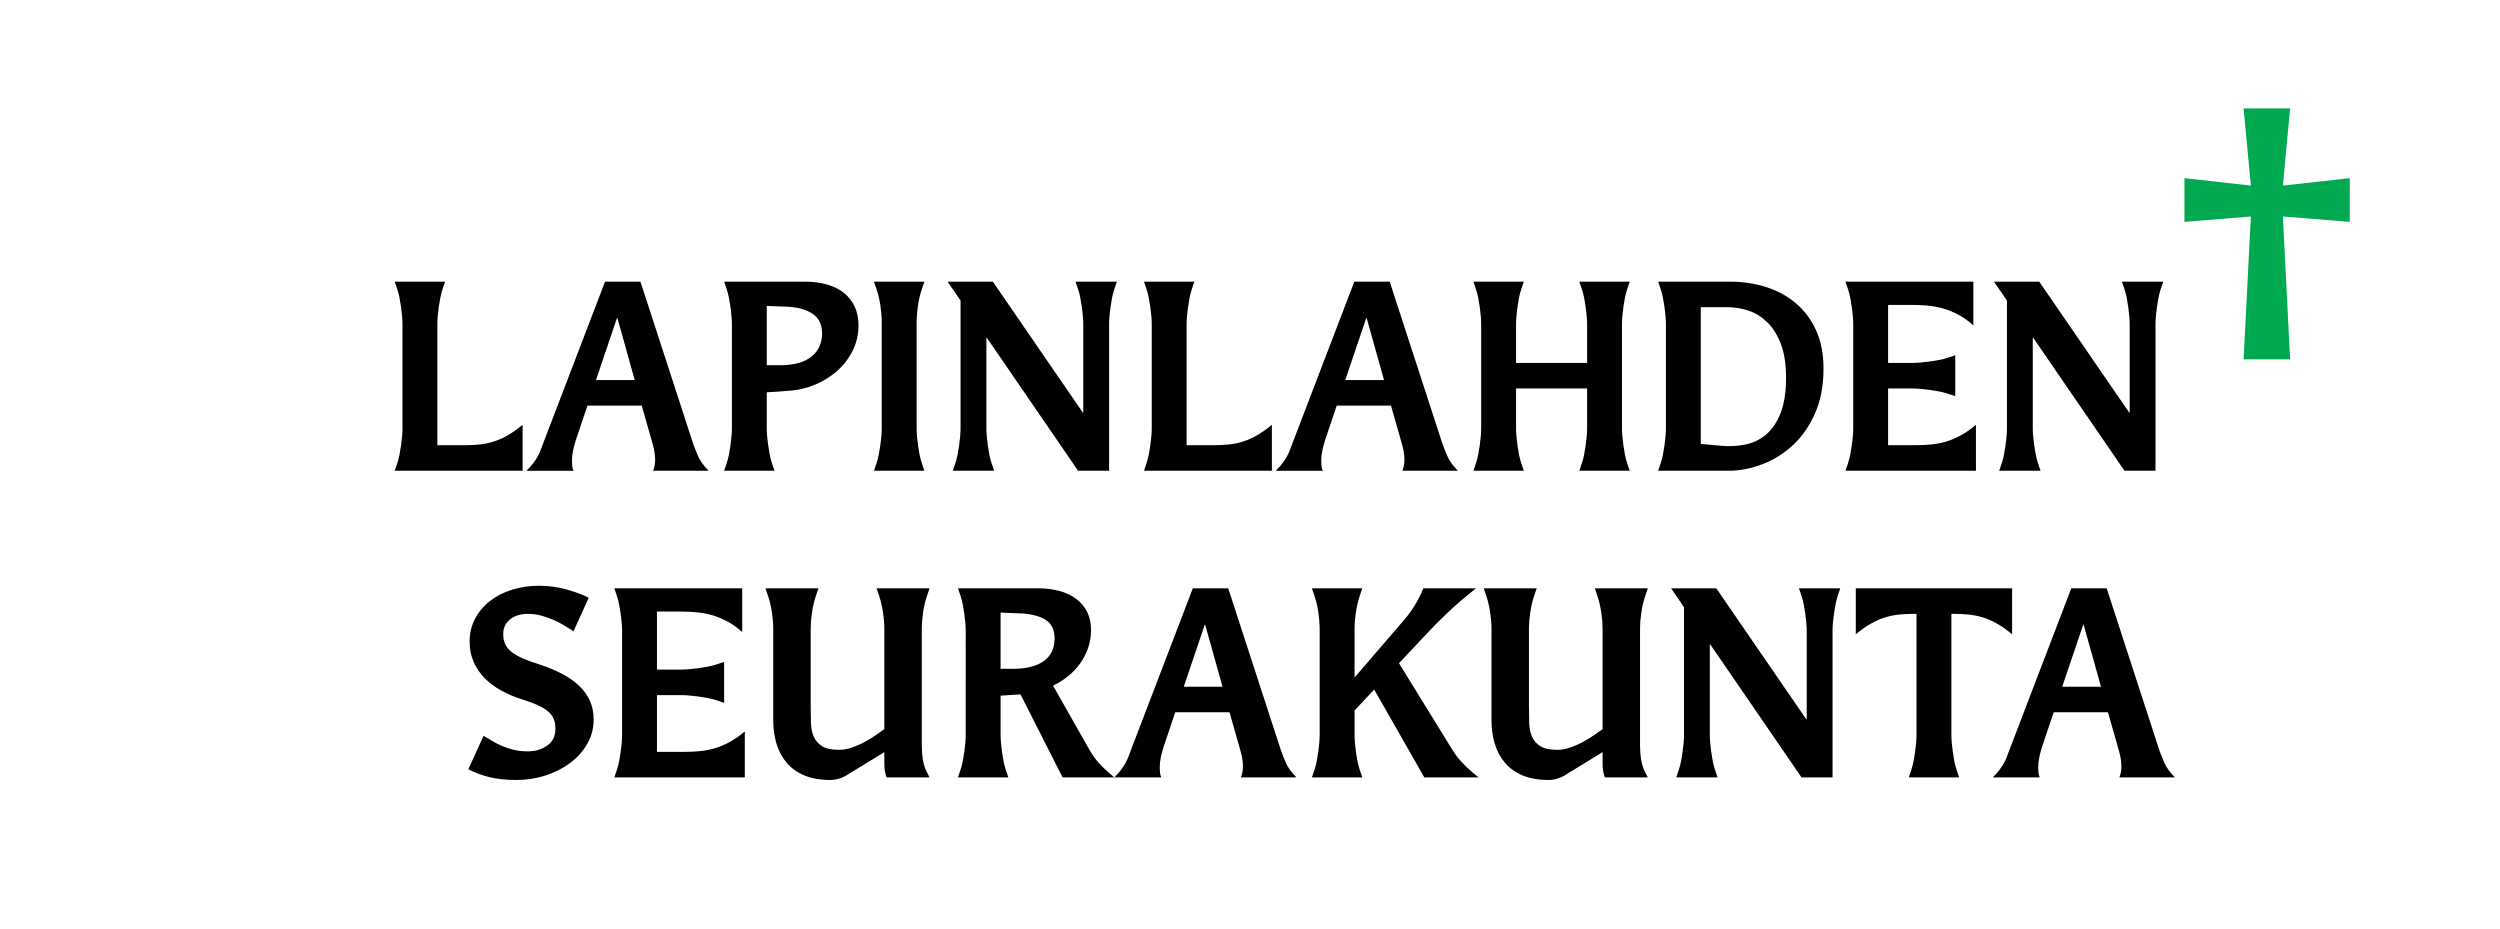
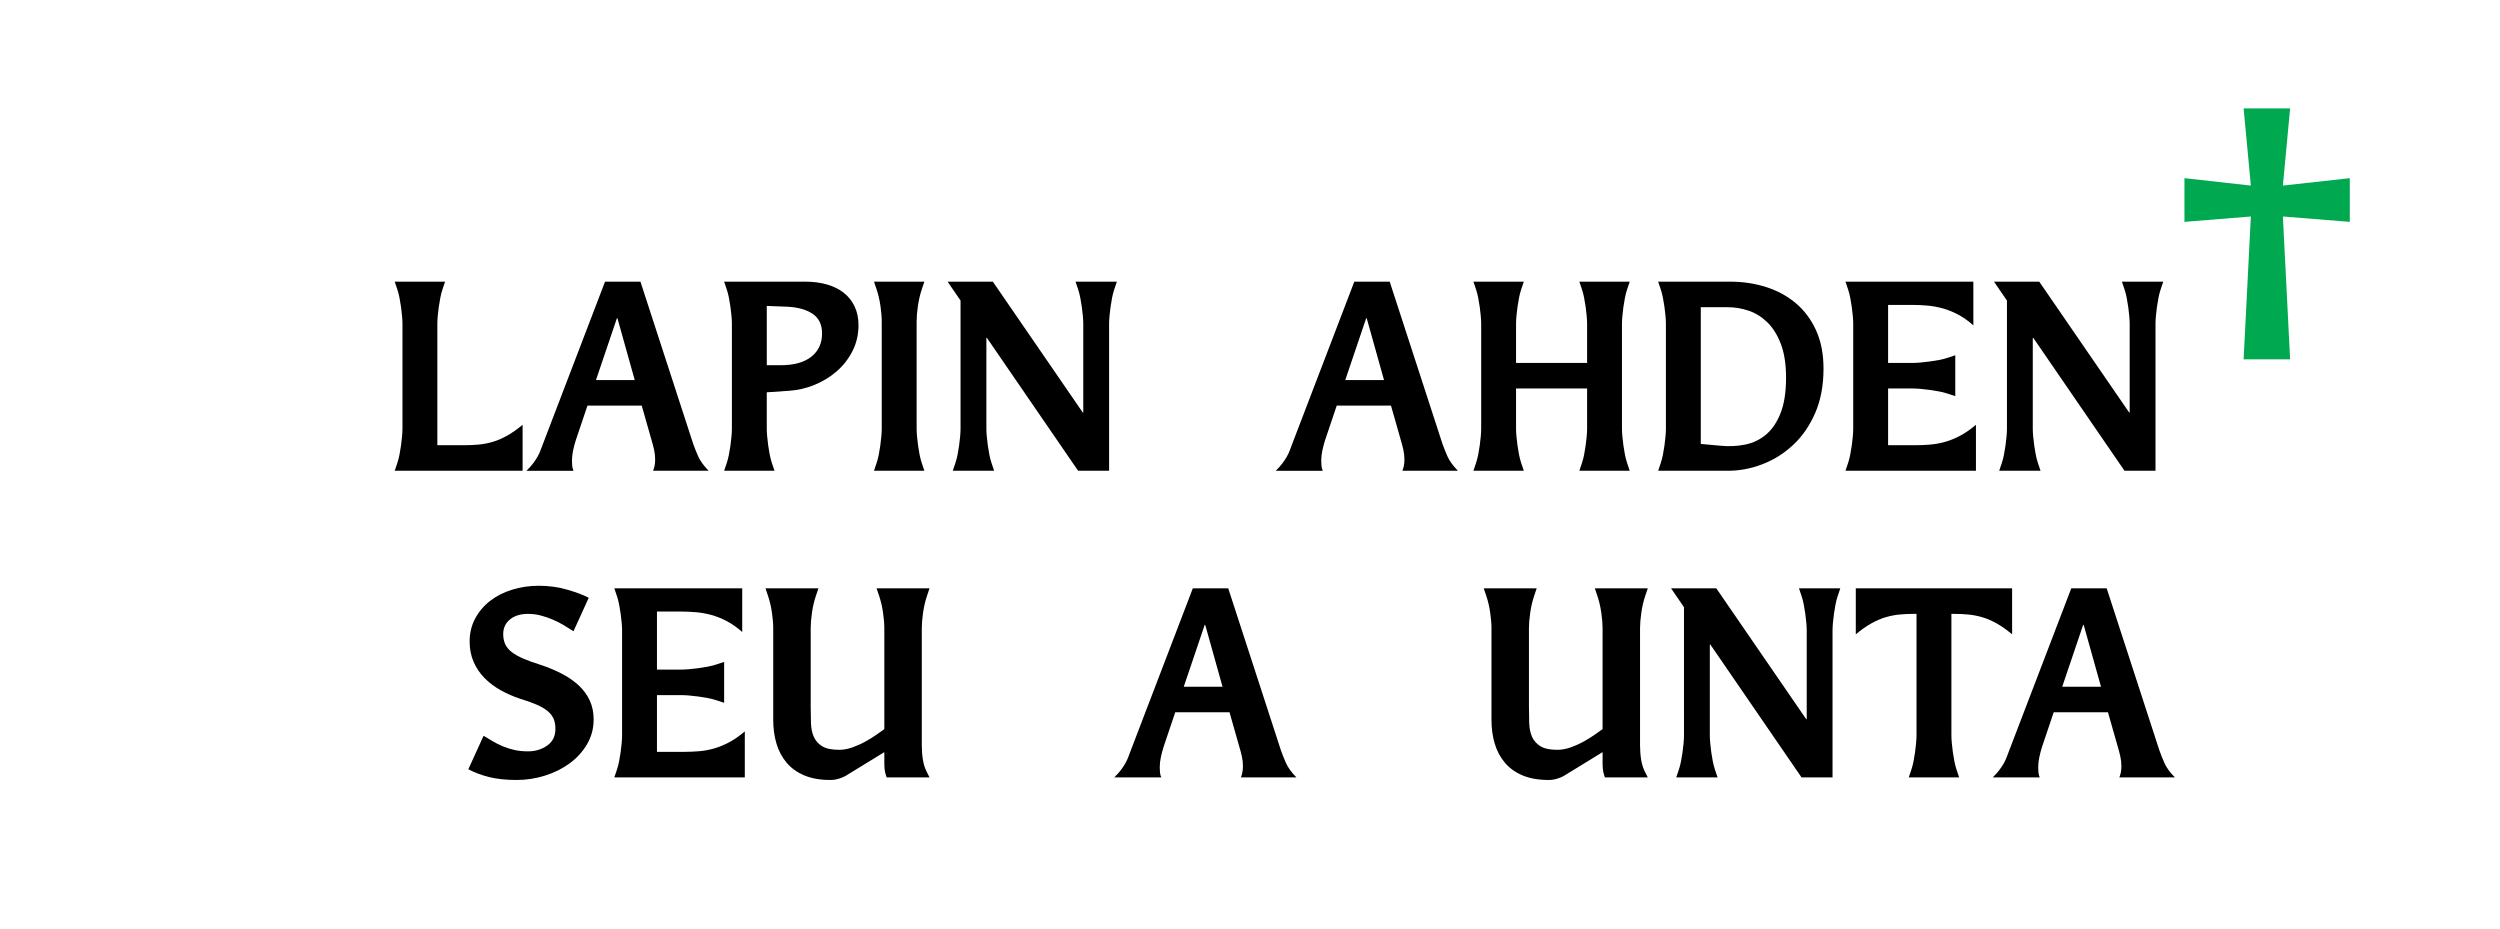
<svg xmlns="http://www.w3.org/2000/svg" version="1.1" id="Layer_2" x="0px" y="0px" width="350px" height="130px" viewBox="0 0 350 130" enable-background="new 0 0 350 130" xml:space="preserve">
  <g>
    <path d="M73.165,65.907H55.259l0.362-1.073c0.121-0.357,0.223-0.751,0.308-1.181c0.084-0.43,0.157-0.864,0.217-1.306   s0.109-0.864,0.145-1.271c0.036-0.405,0.054-0.763,0.054-1.073V45.336c0-0.31-0.018-0.667-0.054-1.073   c-0.036-0.405-0.085-0.828-0.145-1.27c-0.06-0.441-0.133-0.876-0.217-1.306c-0.085-0.429-0.187-0.823-0.308-1.181l-0.362-1.073   h7.054l-0.362,1.073c-0.121,0.358-0.223,0.751-0.307,1.181c-0.085,0.429-0.157,0.865-0.217,1.306   c-0.061,0.442-0.108,0.865-0.145,1.27c-0.036,0.406-0.054,0.764-0.054,1.073V62.33h3.798c0.675,0,1.338-0.03,1.99-0.09   c0.651-0.06,1.302-0.185,1.953-0.376c0.651-0.19,1.32-0.477,2.008-0.858c0.687-0.381,1.416-0.895,2.188-1.538V65.907z" />
    <path d="M97.039,62.115c0.192,0.549,0.428,1.139,0.705,1.771c0.277,0.633,0.766,1.306,1.465,2.021h-7.777   c0.193-0.453,0.29-0.978,0.29-1.574c0-0.453-0.049-0.9-0.145-1.342c-0.097-0.44-0.217-0.899-0.361-1.377l-1.375-4.83h-7.596   l-1.628,4.83c-0.145,0.453-0.271,0.93-0.38,1.431s-0.163,0.99-0.163,1.467c0,0.239,0.012,0.478,0.036,0.716   c0.023,0.238,0.084,0.465,0.181,0.68h-6.583c0.386-0.381,0.699-0.733,0.941-1.056c0.241-0.321,0.446-0.632,0.615-0.93   c0.168-0.298,0.308-0.596,0.416-0.895c0.108-0.298,0.223-0.603,0.344-0.912l8.681-22.682h4.956L97.039,62.115z M88.863,53.207   l-2.423-8.658h-0.072l-2.93,8.658H88.863z" />
    <path d="M108.433,65.907h-7.054l0.362-1.073c0.121-0.357,0.223-0.751,0.308-1.181c0.084-0.43,0.157-0.864,0.217-1.306   s0.109-0.864,0.145-1.271c0.036-0.405,0.054-0.763,0.054-1.073V45.336c0-0.31-0.018-0.667-0.054-1.073   c-0.036-0.405-0.085-0.828-0.145-1.27c-0.06-0.441-0.133-0.876-0.217-1.306c-0.085-0.429-0.187-0.823-0.308-1.181l-0.362-1.073   h11.395c1.085,0,2.085,0.131,3.002,0.394c0.916,0.263,1.7,0.65,2.351,1.163c0.651,0.513,1.158,1.151,1.519,1.914   c0.362,0.764,0.543,1.634,0.543,2.612c0,1.312-0.278,2.517-0.832,3.613c-0.555,1.097-1.291,2.045-2.207,2.844   c-0.917,0.799-1.959,1.437-3.129,1.914c-1.17,0.477-2.357,0.751-3.563,0.823l-3.111,0.214v5.08c0,0.311,0.018,0.668,0.054,1.073   c0.036,0.406,0.084,0.829,0.145,1.271c0.06,0.441,0.132,0.876,0.217,1.306c0.084,0.43,0.187,0.823,0.307,1.181L108.433,65.907z    M109.265,51.132c1.881,0,3.322-0.397,4.323-1.193c1-0.795,1.501-1.882,1.501-3.26c0-1.235-0.44-2.149-1.32-2.743   c-0.88-0.594-2.068-0.926-3.563-0.998l-2.857-0.107v8.3H109.265z" />
    <path d="M129.412,65.907h-7.054l0.362-1.073c0.121-0.357,0.223-0.751,0.308-1.181c0.084-0.43,0.157-0.864,0.217-1.306   s0.109-0.864,0.145-1.271c0.036-0.405,0.054-0.763,0.054-1.073v-14.99c0-0.62-0.061-1.347-0.181-2.183   c-0.121-0.834-0.302-1.61-0.542-2.325l-0.362-1.073h7.054l-0.362,1.073c-0.241,0.715-0.422,1.491-0.542,2.325   c-0.121,0.835-0.181,1.563-0.181,2.183v14.99c0,0.311,0.018,0.668,0.054,1.073c0.036,0.406,0.084,0.829,0.145,1.271   c0.06,0.441,0.132,0.876,0.217,1.306c0.084,0.43,0.187,0.823,0.307,1.181L129.412,65.907z" />
    <path d="M155.275,65.907h-4.34l-12.769-18.604h-0.072v12.7c0,0.311,0.018,0.668,0.054,1.073c0.036,0.406,0.084,0.829,0.145,1.271   s0.132,0.876,0.217,1.306c0.084,0.43,0.187,0.823,0.308,1.181l0.361,1.073h-5.788l0.362-1.073c0.121-0.357,0.223-0.751,0.308-1.181   c0.084-0.43,0.157-0.864,0.217-1.306s0.109-0.864,0.145-1.271c0.036-0.405,0.054-0.763,0.054-1.073V42.081l-1.809-2.647h6.33   l12.588,18.317h0.072V45.336c0-0.31-0.018-0.667-0.054-1.073c-0.036-0.405-0.084-0.828-0.145-1.27   c-0.061-0.441-0.133-0.876-0.217-1.306s-0.187-0.823-0.307-1.181l-0.362-1.073h5.788l-0.362,1.073   c-0.121,0.358-0.223,0.751-0.308,1.181s-0.157,0.865-0.217,1.306c-0.061,0.442-0.108,0.865-0.145,1.27   c-0.036,0.406-0.055,0.764-0.055,1.073V65.907z" />
-     <path d="M178.063,65.907h-17.906l0.362-1.073c0.121-0.357,0.223-0.751,0.308-1.181c0.084-0.43,0.157-0.864,0.217-1.306   s0.109-0.864,0.145-1.271c0.036-0.405,0.054-0.763,0.054-1.073V45.336c0-0.31-0.018-0.667-0.054-1.073   c-0.036-0.405-0.085-0.828-0.145-1.27c-0.06-0.441-0.133-0.876-0.217-1.306c-0.085-0.429-0.187-0.823-0.308-1.181l-0.362-1.073   h7.054l-0.362,1.073c-0.121,0.358-0.223,0.751-0.307,1.181c-0.085,0.429-0.157,0.865-0.217,1.306   c-0.061,0.442-0.108,0.865-0.145,1.27c-0.036,0.406-0.054,0.764-0.054,1.073V62.33h3.798c0.675,0,1.338-0.03,1.99-0.09   c0.651-0.06,1.302-0.185,1.953-0.376c0.651-0.19,1.32-0.477,2.008-0.858c0.688-0.381,1.416-0.895,2.188-1.538V65.907z" />
    <path d="M201.937,62.115c0.193,0.549,0.428,1.139,0.706,1.771c0.276,0.633,0.765,1.306,1.465,2.021h-7.777   c0.192-0.453,0.289-0.978,0.289-1.574c0-0.453-0.048-0.9-0.145-1.342c-0.097-0.44-0.217-0.899-0.361-1.377l-1.375-4.83h-7.596   l-1.628,4.83c-0.145,0.453-0.271,0.93-0.38,1.431s-0.163,0.99-0.163,1.467c0,0.239,0.012,0.478,0.036,0.716s0.085,0.465,0.182,0.68   h-6.584c0.386-0.381,0.699-0.733,0.941-1.056c0.24-0.321,0.445-0.632,0.614-0.93s0.308-0.596,0.416-0.895   c0.108-0.298,0.223-0.603,0.344-0.912l8.682-22.682h4.955L201.937,62.115z M193.762,53.207l-2.424-8.658h-0.072l-2.93,8.658   H193.762z" />
    <path d="M228.162,65.907h-7.054l0.361-1.073c0.121-0.357,0.223-0.751,0.308-1.181c0.084-0.43,0.156-0.864,0.217-1.306   s0.108-0.864,0.145-1.271c0.037-0.405,0.055-0.763,0.055-1.073v-5.617h-9.947v5.617c0,0.311,0.018,0.668,0.054,1.073   c0.037,0.406,0.085,0.829,0.146,1.271c0.06,0.441,0.132,0.876,0.217,1.306c0.084,0.43,0.187,0.823,0.308,1.181l0.361,1.073h-7.054   l0.362-1.073c0.12-0.357,0.223-0.751,0.307-1.181c0.085-0.43,0.157-0.864,0.218-1.306c0.06-0.441,0.108-0.864,0.145-1.271   c0.036-0.405,0.054-0.763,0.054-1.073V45.336c0-0.31-0.018-0.667-0.054-1.073c-0.036-0.405-0.085-0.828-0.145-1.27   c-0.061-0.441-0.133-0.876-0.218-1.306c-0.084-0.429-0.187-0.823-0.307-1.181l-0.362-1.073h7.054l-0.361,1.073   c-0.121,0.358-0.224,0.751-0.308,1.181c-0.085,0.429-0.157,0.865-0.217,1.306c-0.061,0.442-0.108,0.865-0.146,1.27   c-0.036,0.406-0.054,0.764-0.054,1.073v5.474h9.947v-5.474c0-0.31-0.018-0.667-0.055-1.073c-0.036-0.405-0.084-0.828-0.145-1.27   c-0.061-0.441-0.133-0.876-0.217-1.306c-0.085-0.429-0.187-0.823-0.308-1.181l-0.361-1.073h7.054l-0.362,1.073   c-0.121,0.358-0.223,0.751-0.308,1.181c-0.084,0.429-0.156,0.865-0.217,1.306c-0.061,0.442-0.108,0.865-0.145,1.27   c-0.036,0.406-0.054,0.764-0.054,1.073v14.668c0,0.311,0.018,0.668,0.054,1.073c0.036,0.406,0.084,0.829,0.145,1.271   s0.133,0.876,0.217,1.306c0.085,0.43,0.187,0.823,0.308,1.181L228.162,65.907z" />
    <path d="M232.141,65.907l0.362-1.073c0.12-0.357,0.223-0.751,0.307-1.181c0.085-0.43,0.157-0.864,0.218-1.306   c0.06-0.441,0.108-0.864,0.145-1.271c0.036-0.405,0.054-0.763,0.054-1.073V45.336c0-0.31-0.018-0.667-0.054-1.073   c-0.036-0.405-0.085-0.828-0.145-1.27c-0.061-0.441-0.133-0.876-0.218-1.306c-0.084-0.429-0.187-0.823-0.307-1.181l-0.362-1.073   h10.093c1.76,0,3.43,0.25,5.01,0.751c1.579,0.501,2.966,1.252,4.159,2.254c1.194,1.002,2.14,2.267,2.84,3.792   c0.699,1.526,1.049,3.327,1.049,5.402c0,2.337-0.386,4.395-1.157,6.171c-0.772,1.777-1.791,3.261-3.057,4.454   c-1.266,1.193-2.701,2.1-4.305,2.72s-3.226,0.93-4.865,0.93H232.141z M240.858,62.401c1.205,0.119,2.363,0.065,3.473-0.161   c1.108-0.227,2.085-0.697,2.93-1.413c0.844-0.716,1.52-1.717,2.025-3.005c0.507-1.288,0.76-2.934,0.76-4.937   c0-1.884-0.241-3.458-0.724-4.723c-0.482-1.264-1.115-2.277-1.898-3.041c-0.784-0.763-1.658-1.306-2.623-1.628   c-0.965-0.322-1.929-0.483-2.894-0.483h-3.798v19.14L240.858,62.401z" />
    <path d="M276.633,65.907h-18.268l0.362-1.073c0.12-0.357,0.223-0.751,0.307-1.181c0.085-0.43,0.157-0.864,0.218-1.306   c0.06-0.441,0.108-0.864,0.145-1.271c0.036-0.405,0.054-0.763,0.054-1.073V45.336c0-0.31-0.018-0.667-0.054-1.073   c-0.036-0.405-0.085-0.828-0.145-1.27c-0.061-0.441-0.133-0.876-0.218-1.306c-0.084-0.429-0.187-0.823-0.307-1.181l-0.362-1.073   h17.905v6.118c-0.724-0.644-1.453-1.157-2.188-1.539c-0.735-0.381-1.459-0.667-2.17-0.858c-0.712-0.191-1.417-0.316-2.116-0.376   c-0.699-0.059-1.375-0.089-2.025-0.089h-3.437v8.121h3.437c0.313,0,0.675-0.018,1.085-0.054c0.41-0.036,0.838-0.083,1.284-0.143   c0.446-0.059,0.886-0.13,1.32-0.214c0.434-0.083,0.832-0.185,1.193-0.304l1.085-0.358v5.724l-1.085-0.357   c-0.361-0.119-0.76-0.22-1.193-0.304c-0.435-0.083-0.874-0.155-1.32-0.215c-0.446-0.059-0.874-0.107-1.284-0.143   s-0.772-0.054-1.085-0.054h-3.437v7.943h3.798c0.699,0,1.404-0.03,2.116-0.09c0.711-0.06,1.416-0.19,2.116-0.394   c0.699-0.202,1.404-0.495,2.116-0.877c0.711-0.381,1.429-0.882,2.152-1.502V65.907z" />
    <path d="M301.771,65.907h-4.341l-12.769-18.604h-0.073v12.7c0,0.311,0.019,0.668,0.055,1.073c0.036,0.406,0.084,0.829,0.145,1.271   s0.133,0.876,0.217,1.306c0.085,0.43,0.187,0.823,0.308,1.181l0.362,1.073h-5.788l0.362-1.073c0.12-0.357,0.223-0.751,0.307-1.181   c0.085-0.43,0.157-0.864,0.218-1.306c0.06-0.441,0.108-0.864,0.145-1.271c0.036-0.405,0.054-0.763,0.054-1.073V42.081l-1.809-2.647   h6.331l12.588,18.317h0.072V45.336c0-0.31-0.019-0.667-0.055-1.073c-0.036-0.405-0.085-0.828-0.145-1.27   c-0.061-0.441-0.133-0.876-0.217-1.306c-0.085-0.429-0.188-0.823-0.308-1.181l-0.362-1.073h5.788l-0.361,1.073   c-0.121,0.358-0.224,0.751-0.308,1.181c-0.085,0.429-0.157,0.865-0.218,1.306c-0.06,0.442-0.108,0.865-0.145,1.27   c-0.036,0.406-0.054,0.764-0.054,1.073V65.907z" />
    <path fill="#00A94F" d="M320.617,50.309h-6.511l1.013-19.999l-9.297,0.751v-6.118l9.297,1.038l-1.013-10.805h6.511l-1.013,10.805   l9.368-1.038v6.118l-9.368-0.751L320.617,50.309z" />
    <path d="M67.703,103.008c0.385,0.238,0.801,0.488,1.248,0.751c0.446,0.263,0.922,0.501,1.429,0.716   c0.506,0.214,1.049,0.388,1.627,0.519c0.579,0.131,1.218,0.196,1.917,0.196c1.013,0,1.905-0.268,2.677-0.805   c0.771-0.537,1.157-1.317,1.157-2.344c0-0.548-0.084-1.02-0.253-1.413c-0.169-0.394-0.447-0.751-0.832-1.073   c-0.386-0.321-0.893-0.619-1.52-0.895c-0.627-0.273-1.411-0.554-2.351-0.84c-0.94-0.311-1.839-0.704-2.695-1.181   c-0.856-0.478-1.609-1.044-2.261-1.7c-0.651-0.655-1.164-1.413-1.537-2.271c-0.375-0.858-0.561-1.813-0.561-2.862   c0-1.168,0.257-2.235,0.771-3.201c0.515-0.967,1.208-1.789,2.083-2.469c0.873-0.68,1.9-1.204,3.08-1.574   c1.18-0.369,2.434-0.555,3.76-0.555c1.398,0,2.731,0.186,3.997,0.555c1.266,0.37,2.261,0.745,2.984,1.127l-2.134,4.687   c-0.434-0.286-0.893-0.572-1.375-0.858c-0.483-0.286-0.989-0.542-1.519-0.77c-0.531-0.227-1.085-0.417-1.664-0.572   c-0.579-0.155-1.194-0.232-1.845-0.232c-1.013,0-1.839,0.257-2.478,0.77c-0.639,0.513-0.958,1.198-0.958,2.057   c0,0.549,0.097,1.025,0.29,1.431c0.193,0.406,0.496,0.77,0.907,1.092c0.411,0.321,0.949,0.626,1.614,0.912s1.458,0.572,2.376,0.858   c1.088,0.357,2.092,0.775,3.011,1.252c0.919,0.478,1.711,1.026,2.376,1.646c0.665,0.62,1.179,1.323,1.542,2.11   s0.544,1.67,0.544,2.647c0,1.265-0.307,2.421-0.922,3.471c-0.615,1.049-1.429,1.943-2.441,2.683s-2.165,1.313-3.455,1.718   c-1.291,0.405-2.611,0.607-3.961,0.607c-1.496,0-2.785-0.137-3.87-0.411c-1.085-0.273-2.05-0.638-2.894-1.091L67.703,103.008z" />
    <path d="M104.272,108.839H86.005l0.362-1.073c0.121-0.357,0.223-0.751,0.308-1.181c0.084-0.43,0.157-0.864,0.217-1.306   s0.109-0.864,0.145-1.271c0.036-0.405,0.054-0.763,0.054-1.073V88.268c0-0.31-0.018-0.667-0.054-1.073   c-0.036-0.405-0.085-0.828-0.145-1.27s-0.133-0.877-0.217-1.307c-0.085-0.429-0.187-0.822-0.308-1.181l-0.362-1.073h17.906v6.118   c-0.724-0.645-1.453-1.156-2.188-1.538c-0.736-0.382-1.459-0.668-2.17-0.859c-0.712-0.19-1.417-0.315-2.116-0.375   c-0.7-0.06-1.375-0.09-2.025-0.09h-3.437v8.121h3.437c0.313,0,0.675-0.018,1.085-0.054c0.41-0.035,0.837-0.083,1.284-0.143   c0.446-0.06,0.886-0.131,1.32-0.215c0.434-0.083,0.832-0.185,1.193-0.304l1.085-0.358v5.725l-1.085-0.358   c-0.361-0.119-0.759-0.22-1.193-0.304c-0.434-0.083-0.875-0.155-1.32-0.215c-0.447-0.06-0.875-0.107-1.284-0.143   c-0.41-0.036-0.772-0.054-1.085-0.054h-3.437v7.942h3.798c0.699,0,1.405-0.03,2.116-0.09c0.711-0.06,1.417-0.19,2.116-0.394   c0.699-0.202,1.404-0.495,2.116-0.877c0.711-0.381,1.429-0.882,2.152-1.502V108.839z" />
    <path d="M130.135,108.839h-6.004c-0.073-0.19-0.145-0.435-0.217-0.733c-0.072-0.298-0.108-0.709-0.108-1.234v-1.574l-5.137,3.148   c-0.313,0.215-0.687,0.394-1.121,0.537c-0.434,0.143-0.856,0.214-1.266,0.214c-1.447,0-2.677-0.214-3.689-0.644   s-1.839-1.025-2.478-1.789c-0.639-0.763-1.109-1.651-1.411-2.665c-0.302-1.014-0.452-2.116-0.452-3.31V87.945   c0-0.619-0.061-1.347-0.181-2.182c-0.121-0.835-0.302-1.61-0.543-2.326l-0.361-1.073h7.415l-0.362,1.073   c-0.241,0.716-0.422,1.491-0.542,2.326s-0.181,1.563-0.181,2.182v10.948c0,0.811,0.012,1.586,0.036,2.325   c0.024,0.739,0.157,1.384,0.398,1.932c0.241,0.549,0.633,0.99,1.175,1.324c0.543,0.334,1.333,0.5,2.37,0.5   c0.603,0,1.224-0.112,1.863-0.34c0.639-0.226,1.248-0.5,1.827-0.822s1.097-0.645,1.555-0.966c0.458-0.322,0.82-0.578,1.085-0.77   V87.945c0-0.619-0.061-1.347-0.181-2.182c-0.121-0.835-0.302-1.61-0.543-2.326l-0.362-1.073h7.416l-0.362,1.073   c-0.241,0.716-0.422,1.491-0.542,2.326c-0.121,0.835-0.181,1.563-0.181,2.182v16.422c0,0.715,0.054,1.395,0.163,2.039   c0.108,0.644,0.295,1.216,0.561,1.717L130.135,108.839z" />
-     <path d="M155.998,108.839h-7.234l-5.896-11.627l-2.785,0.179v5.545c0,0.311,0.018,0.668,0.054,1.073   c0.036,0.406,0.084,0.829,0.145,1.271c0.06,0.441,0.132,0.876,0.217,1.306c0.084,0.43,0.187,0.823,0.307,1.181l0.362,1.073h-7.054   l0.362-1.073c0.121-0.357,0.223-0.751,0.308-1.181c0.084-0.43,0.157-0.864,0.217-1.306s0.109-0.864,0.145-1.271   c0.036-0.405,0.054-0.763,0.054-1.073V88.268c0-0.31-0.018-0.667-0.054-1.073c-0.036-0.405-0.085-0.828-0.145-1.27   s-0.133-0.877-0.217-1.307c-0.085-0.429-0.187-0.822-0.308-1.181l-0.362-1.073h11.214c1.061,0,2.043,0.12,2.948,0.358   s1.688,0.603,2.351,1.091c0.663,0.489,1.182,1.098,1.556,1.824c0.374,0.729,0.561,1.581,0.561,2.559   c0,0.906-0.139,1.753-0.416,2.54c-0.277,0.787-0.651,1.509-1.121,2.164c-0.47,0.656-1.031,1.247-1.682,1.771   s-1.351,0.966-2.098,1.323l5.137,9.052c0.626,1.097,1.495,2.123,2.604,3.076L155.998,108.839z M141.818,93.634   c1.881,0,3.321-0.363,4.322-1.091c1-0.728,1.501-1.782,1.501-3.166c0-1.24-0.447-2.123-1.338-2.647   c-0.893-0.524-2.074-0.811-3.545-0.858l-2.677-0.107v7.87H141.818z" />
    <path d="M179.329,105.047c0.192,0.549,0.428,1.139,0.705,1.771c0.276,0.633,0.766,1.306,1.466,2.021h-7.778   c0.193-0.453,0.29-0.978,0.29-1.574c0-0.453-0.049-0.9-0.145-1.342c-0.097-0.44-0.217-0.899-0.361-1.377l-1.375-4.83h-7.596   l-1.628,4.83c-0.145,0.453-0.271,0.93-0.38,1.431s-0.163,0.99-0.163,1.467c0,0.239,0.012,0.478,0.036,0.716   c0.023,0.238,0.084,0.465,0.181,0.68h-6.583c0.386-0.381,0.699-0.733,0.941-1.056c0.241-0.321,0.446-0.632,0.615-0.93   c0.168-0.298,0.308-0.596,0.416-0.895c0.108-0.298,0.223-0.603,0.344-0.912l8.681-22.683h4.956L179.329,105.047z M171.154,96.139   l-2.423-8.658h-0.072l-2.93,8.658H171.154z" />
-     <path d="M207,108.839h-7.596l-7.018-12.307l-2.748,2.934v3.47c0,0.311,0.018,0.668,0.053,1.073   c0.037,0.406,0.086,0.829,0.146,1.271c0.059,0.441,0.131,0.876,0.217,1.306c0.084,0.43,0.186,0.823,0.307,1.181l0.361,1.073h-7.053   l0.361-1.073c0.121-0.357,0.223-0.751,0.307-1.181c0.086-0.43,0.158-0.864,0.219-1.306c0.059-0.441,0.107-0.864,0.145-1.271   c0.035-0.405,0.053-0.763,0.053-1.073v-14.99c0-0.619-0.059-1.347-0.18-2.182s-0.303-1.61-0.543-2.326l-0.361-1.073h7.053   l-0.361,1.073c-0.24,0.716-0.422,1.491-0.543,2.326s-0.18,1.563-0.18,2.182v6.905l6.836-7.942c0.699-0.811,1.277-1.61,1.736-2.397   c0.457-0.786,0.809-1.502,1.049-2.146h7.379c-1.592,1.265-2.924,2.41-3.996,3.435c-1.074,1.026-1.9,1.849-2.479,2.469l-4.305,4.579   l7.523,12.2c0.338,0.549,0.742,1.079,1.213,1.592s0.982,1.008,1.537,1.484L207,108.839z" />
    <path d="M230.693,108.839h-6.005c-0.072-0.19-0.145-0.435-0.217-0.733c-0.073-0.298-0.109-0.709-0.109-1.234v-1.574l-5.136,3.148   c-0.314,0.215-0.688,0.394-1.122,0.537c-0.434,0.143-0.855,0.214-1.266,0.214c-1.447,0-2.677-0.214-3.689-0.644   s-1.839-1.025-2.478-1.789c-0.64-0.763-1.109-1.651-1.411-2.665s-0.452-2.116-0.452-3.31V87.945c0-0.619-0.061-1.347-0.181-2.182   c-0.121-0.835-0.302-1.61-0.543-2.326l-0.361-1.073h7.415l-0.361,1.073c-0.241,0.716-0.423,1.491-0.543,2.326   c-0.121,0.835-0.181,1.563-0.181,2.182v10.948c0,0.811,0.012,1.586,0.036,2.325c0.023,0.739,0.156,1.384,0.397,1.932   c0.241,0.549,0.634,0.99,1.176,1.324c0.543,0.334,1.332,0.5,2.369,0.5c0.603,0,1.224-0.112,1.863-0.34   c0.639-0.226,1.248-0.5,1.827-0.822c0.578-0.322,1.097-0.645,1.555-0.966c0.458-0.322,0.819-0.578,1.085-0.77V87.945   c0-0.619-0.06-1.347-0.181-2.182s-0.302-1.61-0.542-2.326l-0.362-1.073h7.416l-0.362,1.073c-0.241,0.716-0.422,1.491-0.542,2.326   c-0.121,0.835-0.182,1.563-0.182,2.182v16.422c0,0.715,0.055,1.395,0.163,2.039c0.108,0.644,0.295,1.216,0.561,1.717   L230.693,108.839z" />
    <path d="M256.557,108.839h-4.341l-12.769-18.604h-0.073v12.7c0,0.311,0.019,0.668,0.055,1.073c0.036,0.406,0.084,0.829,0.145,1.271   s0.133,0.876,0.217,1.306c0.085,0.43,0.187,0.823,0.308,1.181l0.362,1.073h-5.788l0.362-1.073c0.12-0.357,0.223-0.751,0.307-1.181   c0.085-0.43,0.157-0.864,0.218-1.306c0.06-0.441,0.108-0.864,0.145-1.271c0.036-0.405,0.054-0.763,0.054-1.073V85.012l-1.809-2.647   h6.331l12.588,18.317h0.072V88.268c0-0.31-0.019-0.667-0.055-1.073c-0.036-0.405-0.085-0.828-0.145-1.27   c-0.061-0.441-0.133-0.877-0.217-1.307c-0.085-0.429-0.188-0.822-0.308-1.181l-0.362-1.073h5.788l-0.361,1.073   c-0.121,0.358-0.224,0.752-0.308,1.181c-0.085,0.43-0.157,0.865-0.218,1.307c-0.06,0.441-0.108,0.864-0.145,1.27   c-0.036,0.406-0.054,0.764-0.054,1.073V108.839z" />
    <path d="M274.28,108.839h-7.054l0.361-1.073c0.12-0.357,0.223-0.751,0.308-1.181c0.084-0.43,0.156-0.864,0.217-1.306   s0.108-0.864,0.145-1.271c0.036-0.405,0.055-0.763,0.055-1.073V85.942h-0.361c-0.7,0-1.369,0.03-2.008,0.089   c-0.64,0.061-1.284,0.186-1.936,0.376c-0.651,0.191-1.32,0.478-2.008,0.858c-0.687,0.382-1.417,0.895-2.188,1.539v-6.44h21.885   v6.44c-0.772-0.645-1.501-1.157-2.188-1.539c-0.688-0.381-1.356-0.667-2.008-0.858c-0.651-0.19-1.302-0.315-1.953-0.376   c-0.651-0.059-1.314-0.089-1.989-0.089h-0.362v16.993c0,0.311,0.019,0.668,0.055,1.073c0.036,0.406,0.084,0.829,0.145,1.271   c0.06,0.441,0.133,0.876,0.217,1.306c0.085,0.43,0.187,0.823,0.308,1.181L274.28,108.839z" />
    <path d="M302.313,105.047c0.193,0.549,0.428,1.139,0.706,1.771c0.276,0.633,0.765,1.306,1.465,2.021h-7.777   c0.192-0.453,0.289-0.978,0.289-1.574c0-0.453-0.048-0.9-0.145-1.342c-0.097-0.44-0.217-0.899-0.361-1.377l-1.375-4.83h-7.596   l-1.628,4.83c-0.145,0.453-0.271,0.93-0.38,1.431s-0.163,0.99-0.163,1.467c0,0.239,0.012,0.478,0.036,0.716s0.085,0.465,0.182,0.68   h-6.584c0.386-0.381,0.699-0.733,0.94-1.056c0.241-0.321,0.446-0.632,0.615-0.93c0.168-0.298,0.308-0.596,0.416-0.895   c0.108-0.298,0.223-0.603,0.344-0.912l8.682-22.683h4.955L302.313,105.047z M294.139,96.139l-2.424-8.658h-0.072l-2.93,8.658   H294.139z" />
  </g>
</svg>